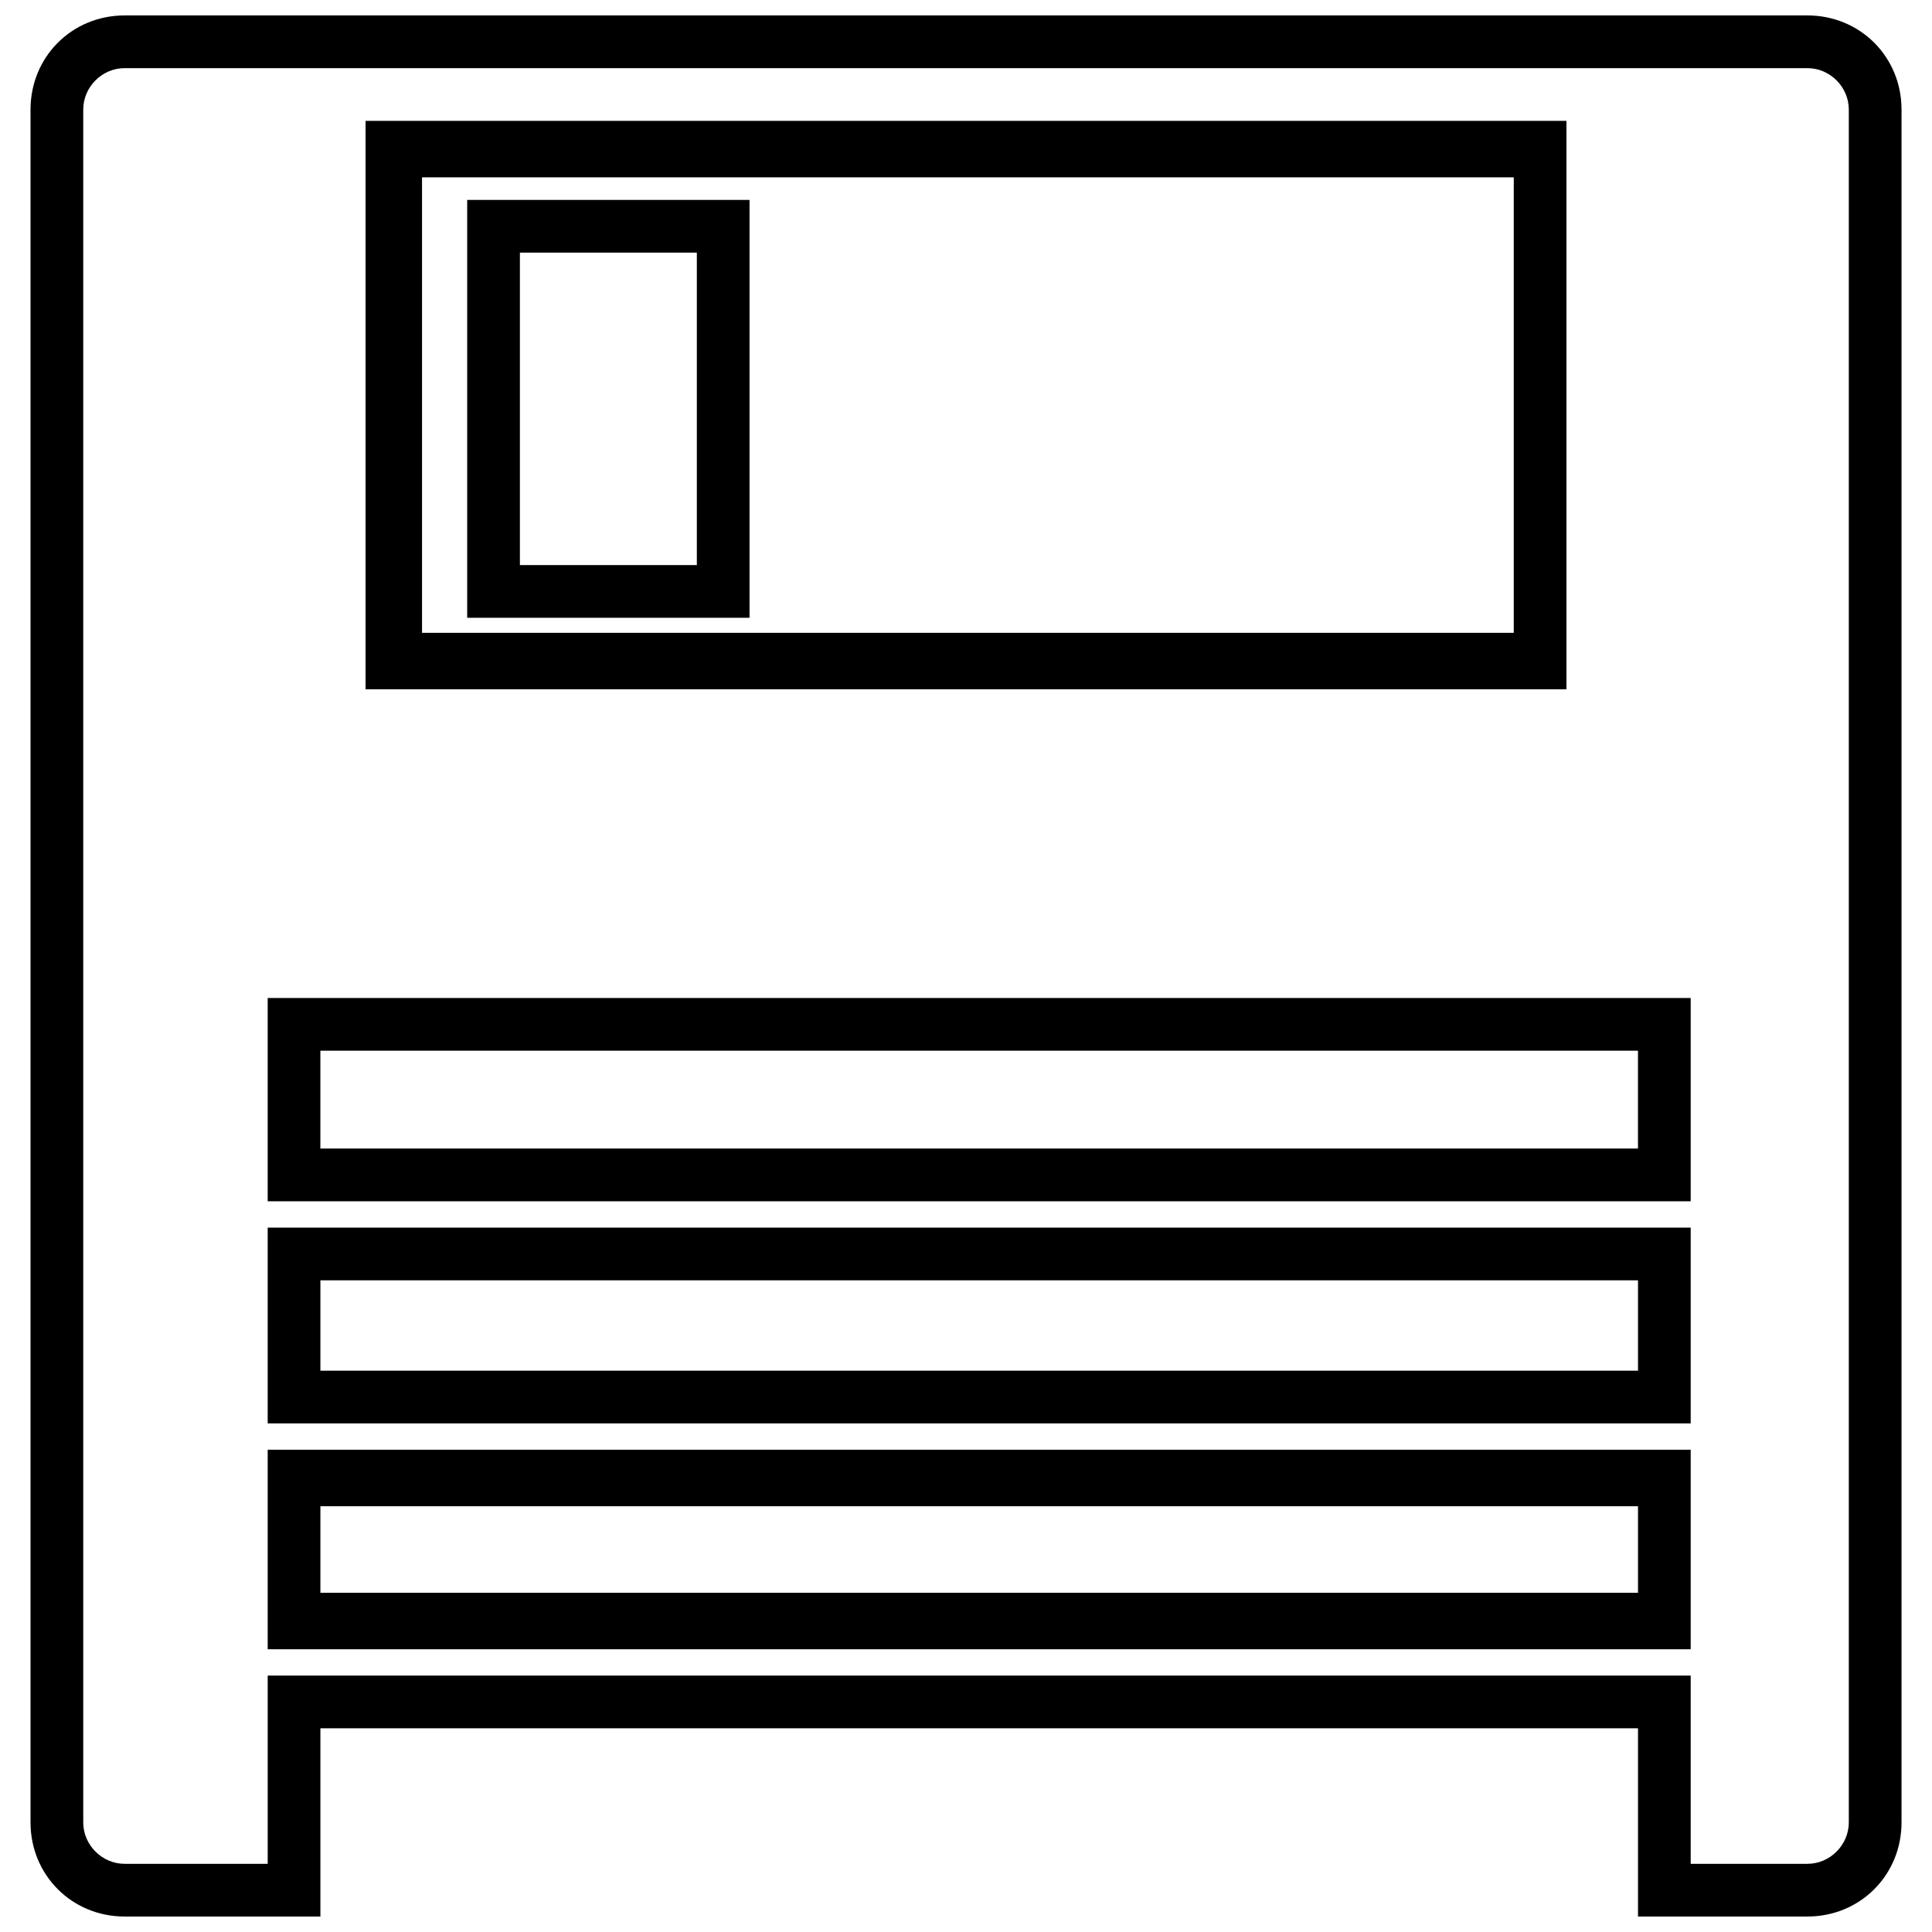
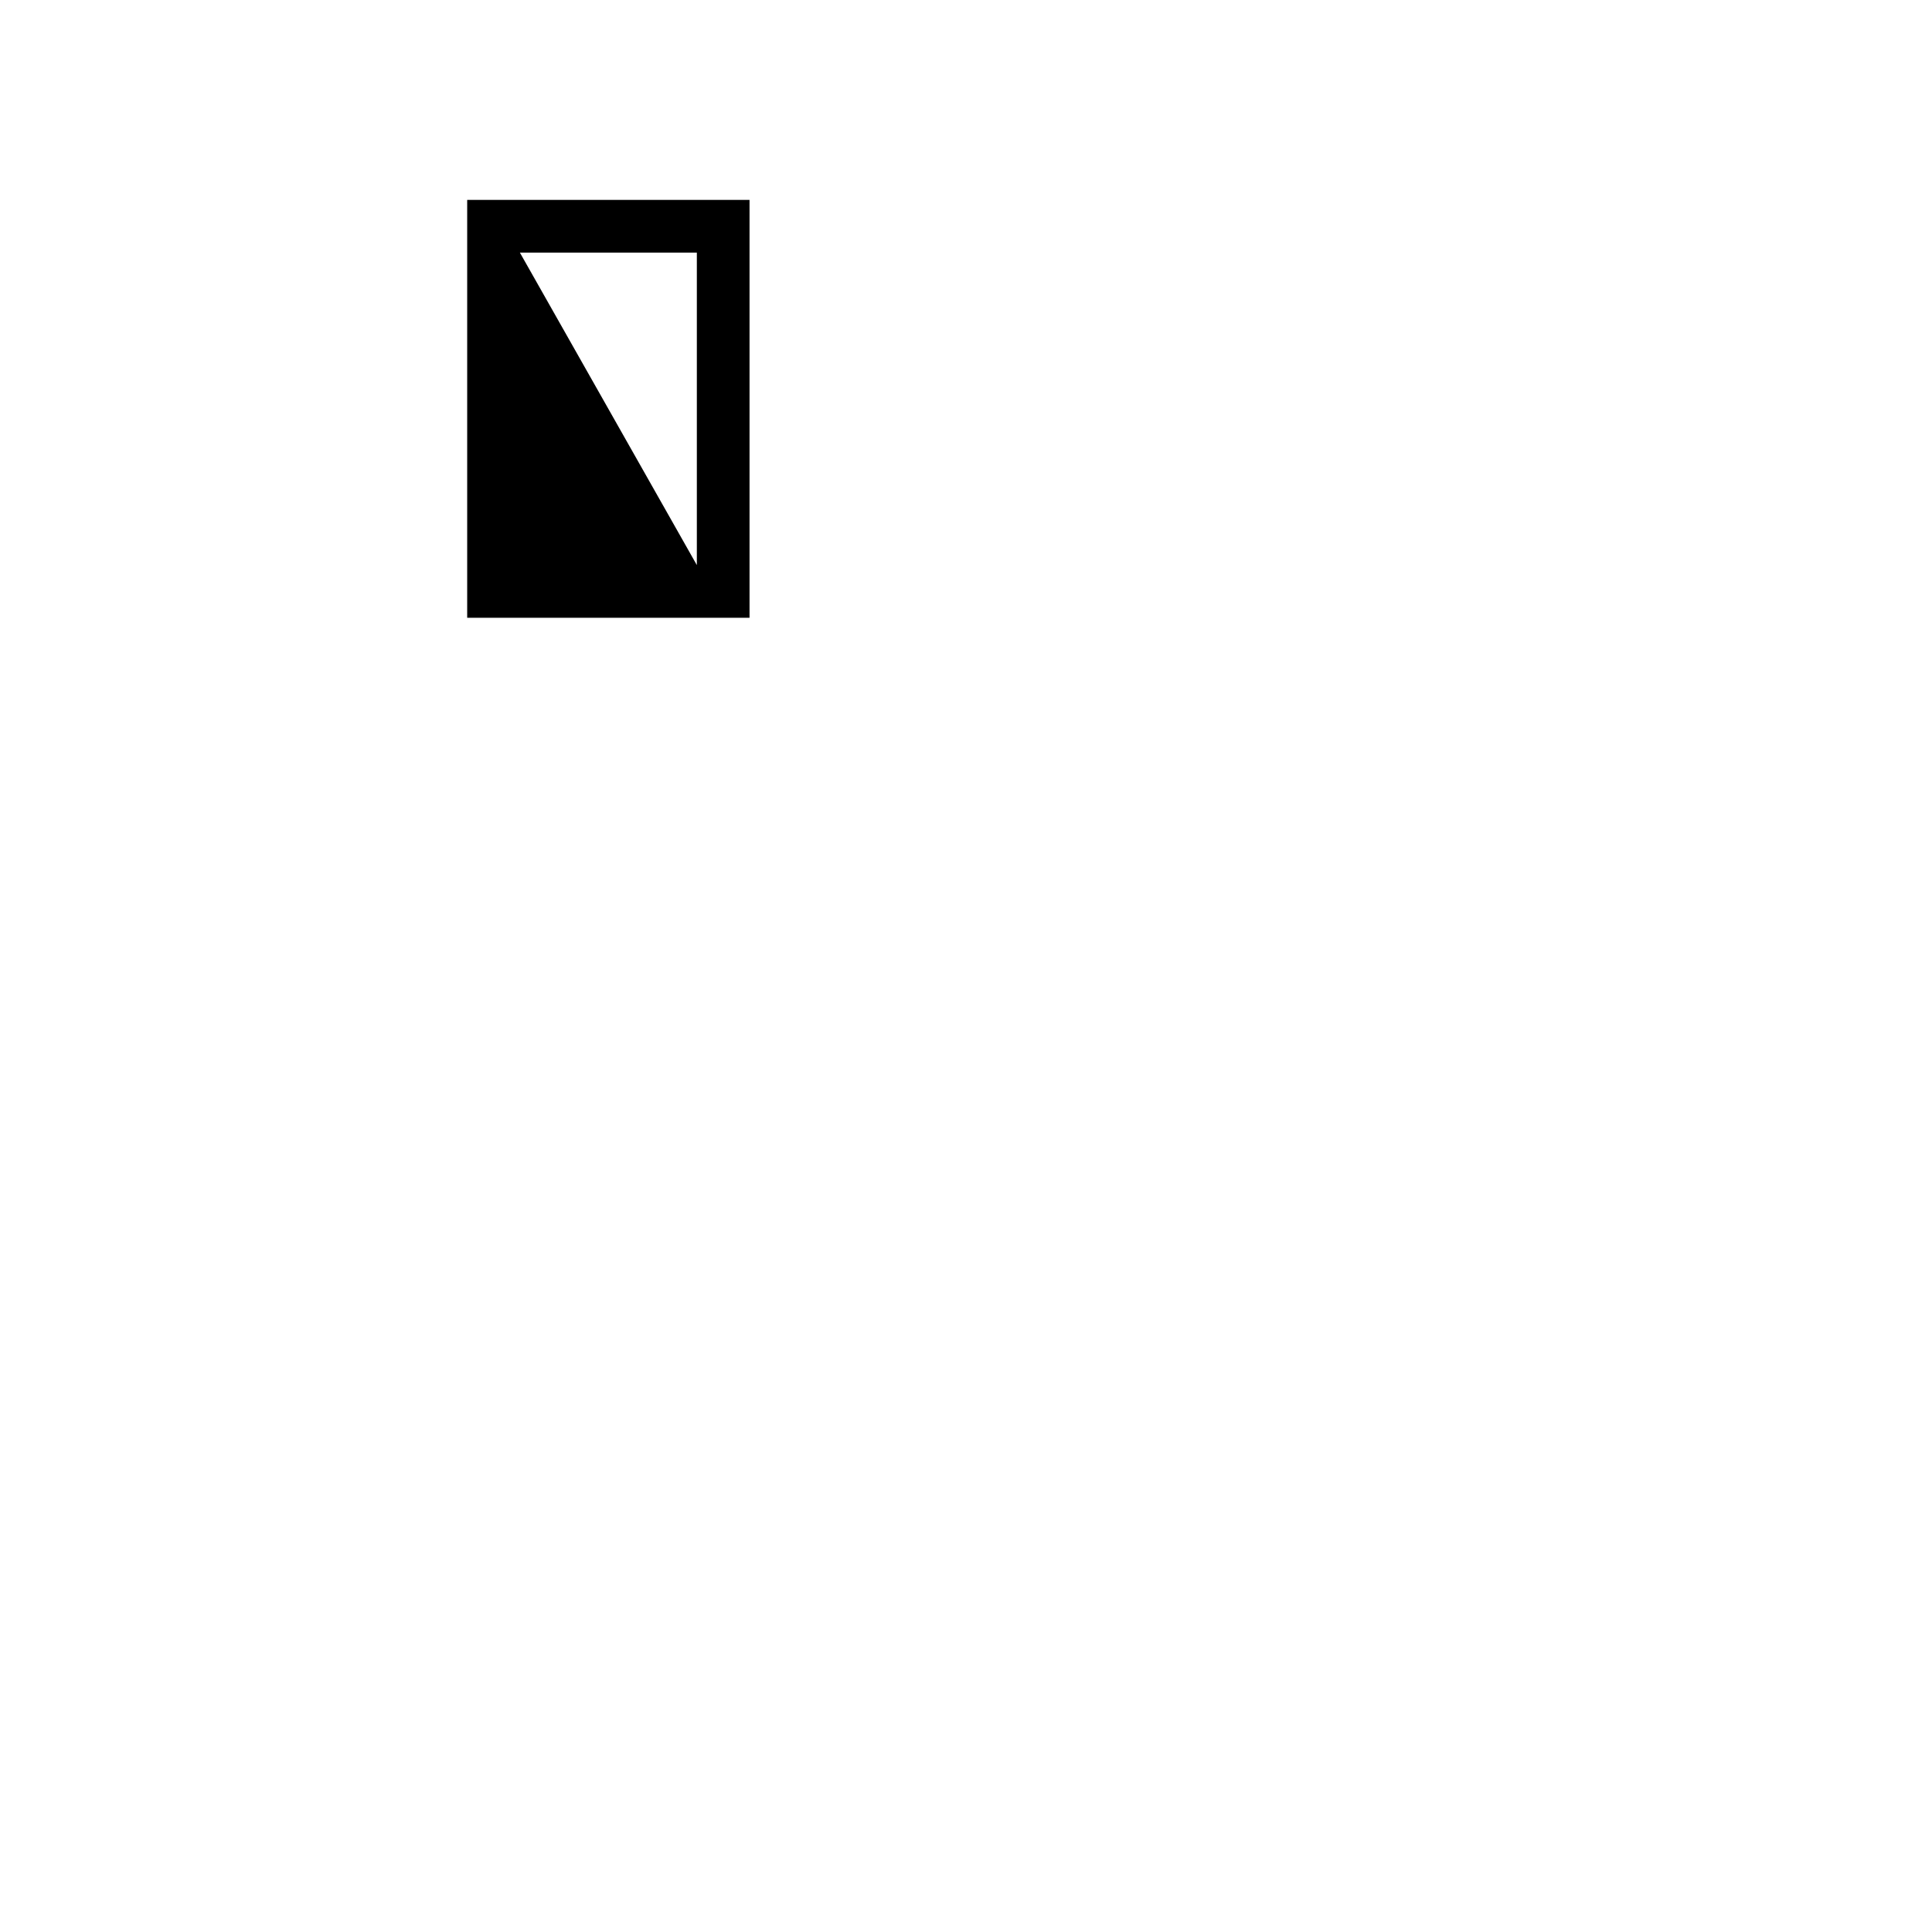
<svg xmlns="http://www.w3.org/2000/svg" width="800px" height="800px" version="1.1" viewBox="144 144 512 512">
  <defs>
    <clipPath id="a">
-       <path d="m152 148.09h496v503.81h-496z" />
-     </clipPath>
+       </clipPath>
  </defs>
-   <path d="m267.81 196.98v110.74h74.824v-110.74zm13.969 13.969h46.891v82.805h-46.891z" />
+   <path d="m267.81 196.98v110.74h74.824v-110.74zm13.969 13.969h46.891v82.805z" />
  <g clip-path="url(#a)">
-     <path d="m578.08 448.38h-349.18v-25.938h349.18zm13.969 13.969v-53.871h-377.11v53.871zm-363.14 20.949h349.18v23.945h-349.18zm-13.969-13.969v51.879h377.11v-51.879zm408.04-321.24h-445.95c-13.969 0-24.941 10.973-24.941 24.941v453.93c0 13.969 10.973 24.941 24.941 24.941h51.879v-49.883h349.18v49.883h44.895c13.969 0 24.941-10.973 24.941-24.941v-453.93c0-13.969-10.973-24.941-24.941-24.941zm-445.95 13.969h445.95c5.984 0 10.973 4.988 10.973 10.973v453.93c0 5.984-4.988 10.973-10.973 10.973h-30.926v-49.883h-377.11v49.883h-37.91c-5.984 0-10.973-4.988-10.973-10.973v-453.93c0-5.984 4.988-10.973 10.973-10.973zm51.879 404.05v-22.945h349.18v22.945zm-13.969 14.965h377.11v-52.875h-377.11zm25.938-405.04v150.64h318.25v-150.64zm14.965 14.965h289.32v120.71h-289.32z" />
-   </g>
+     </g>
</svg>